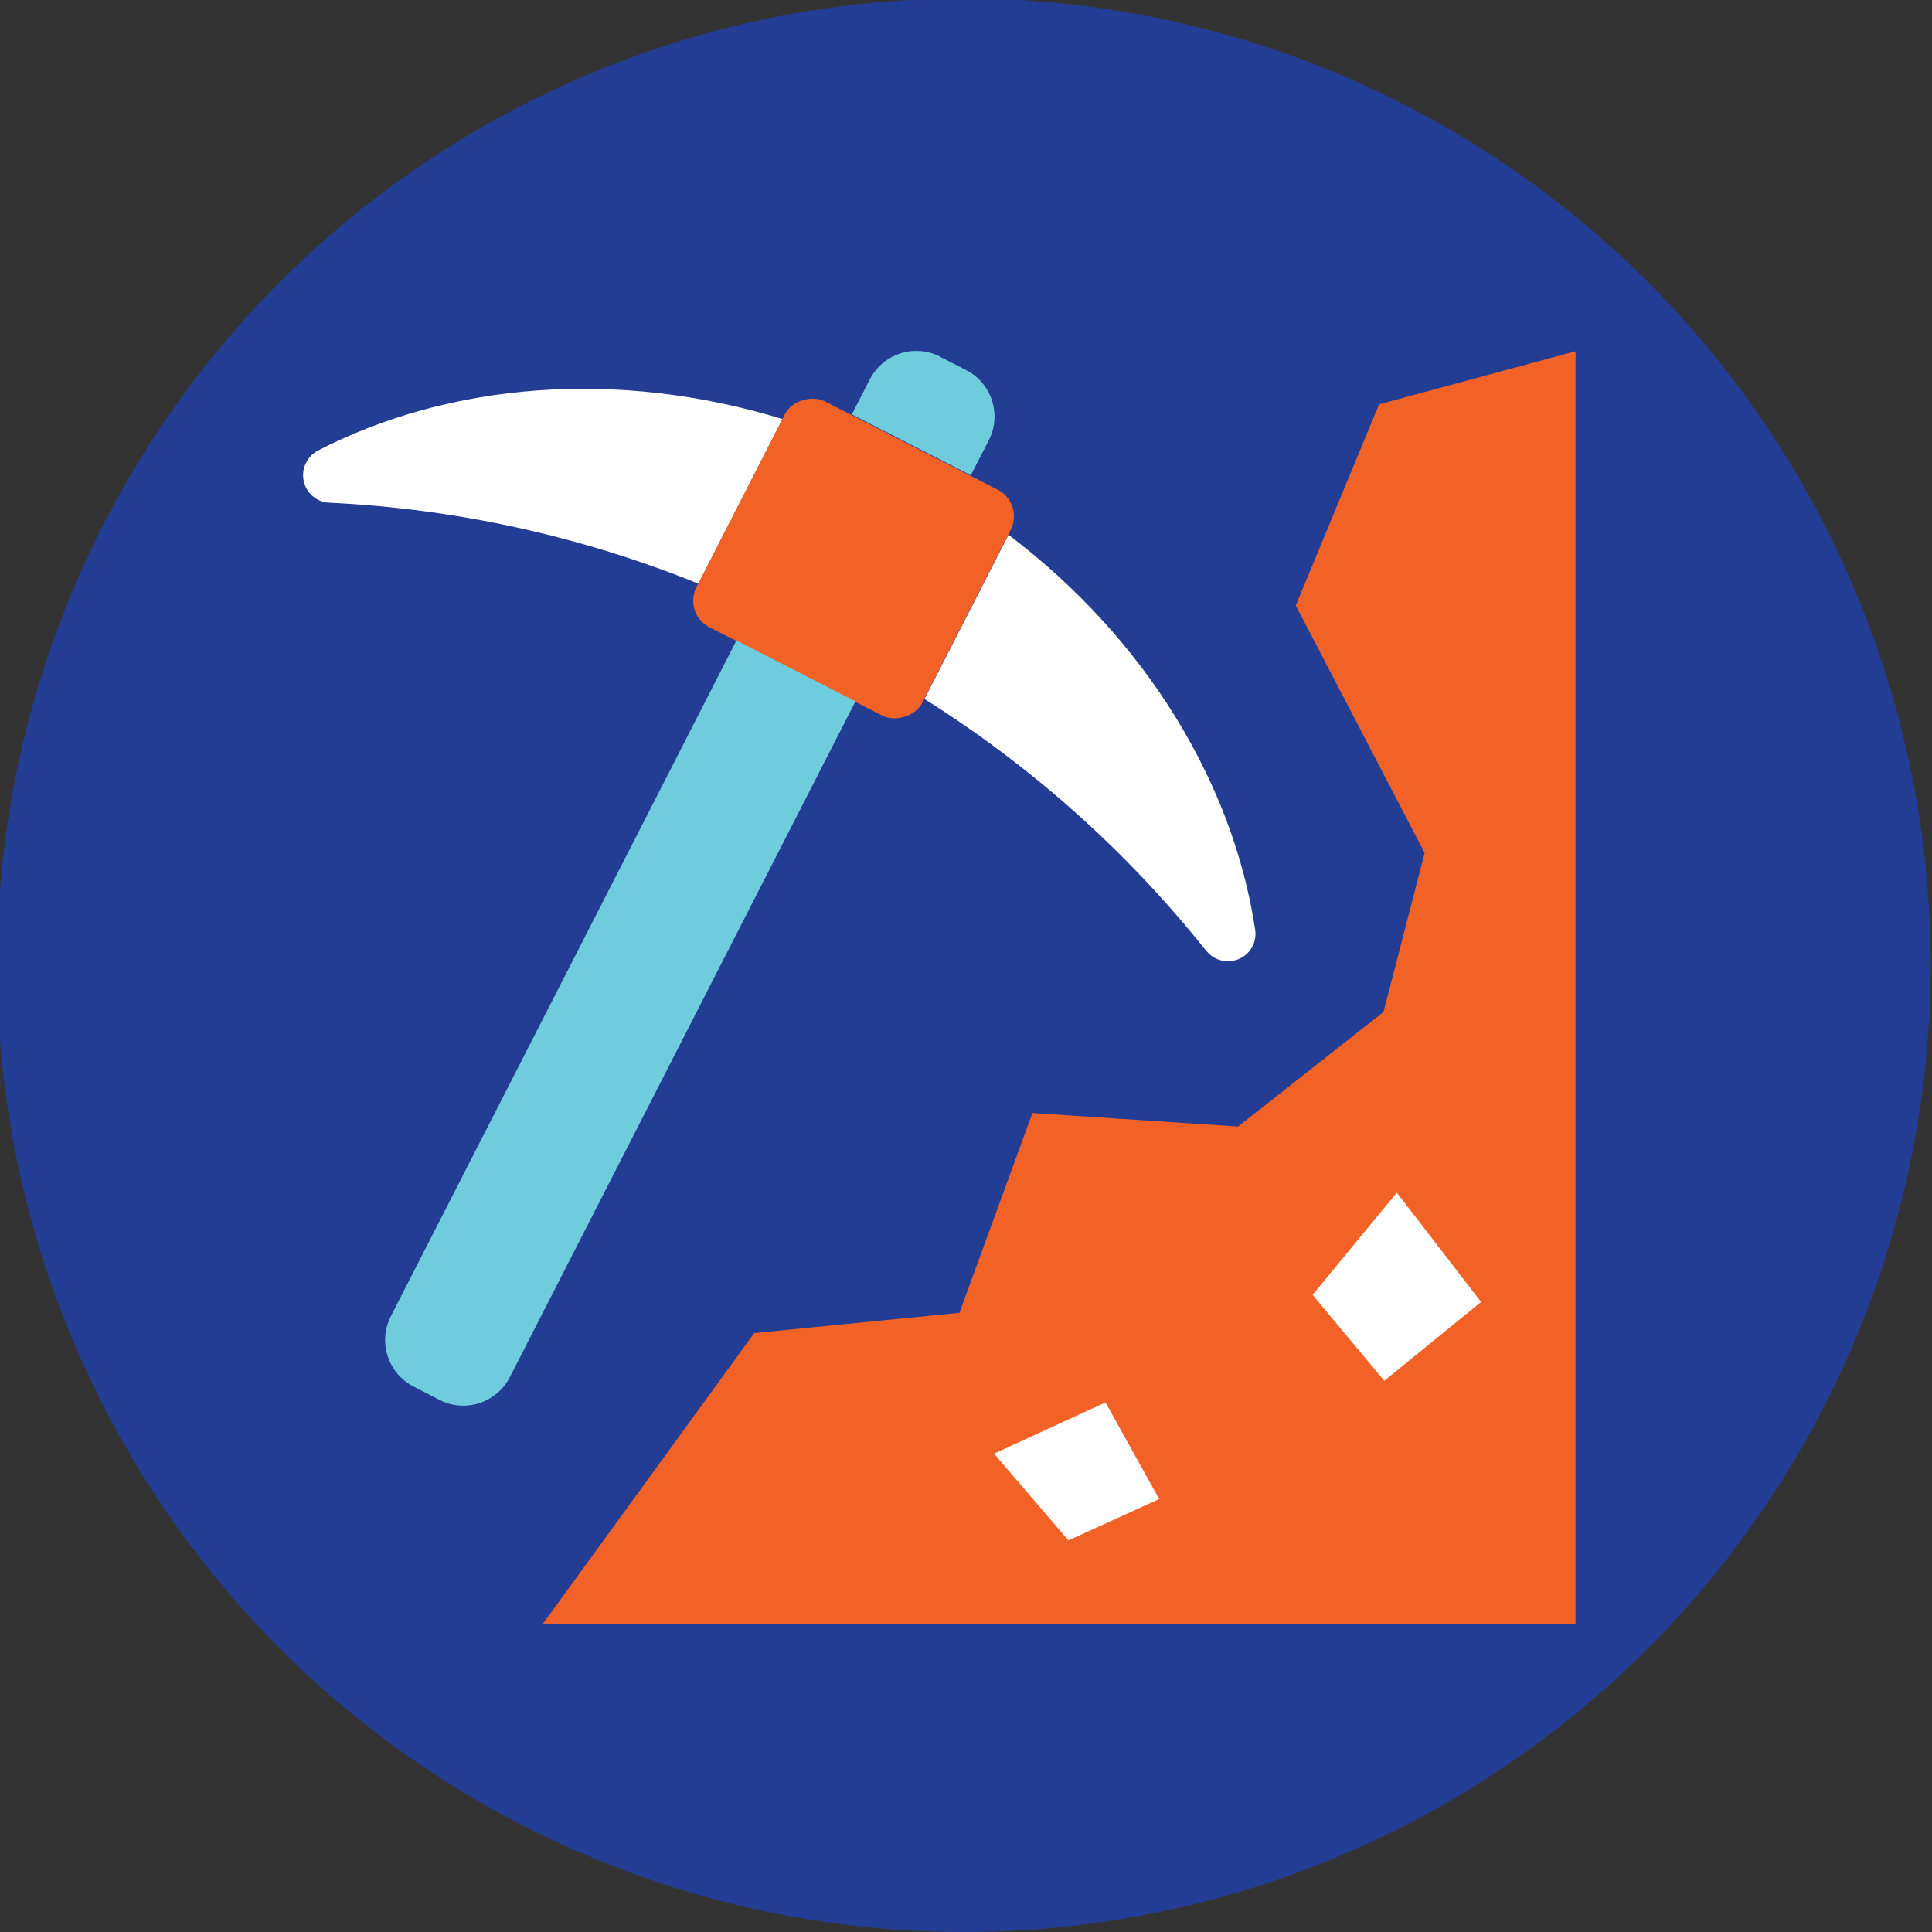
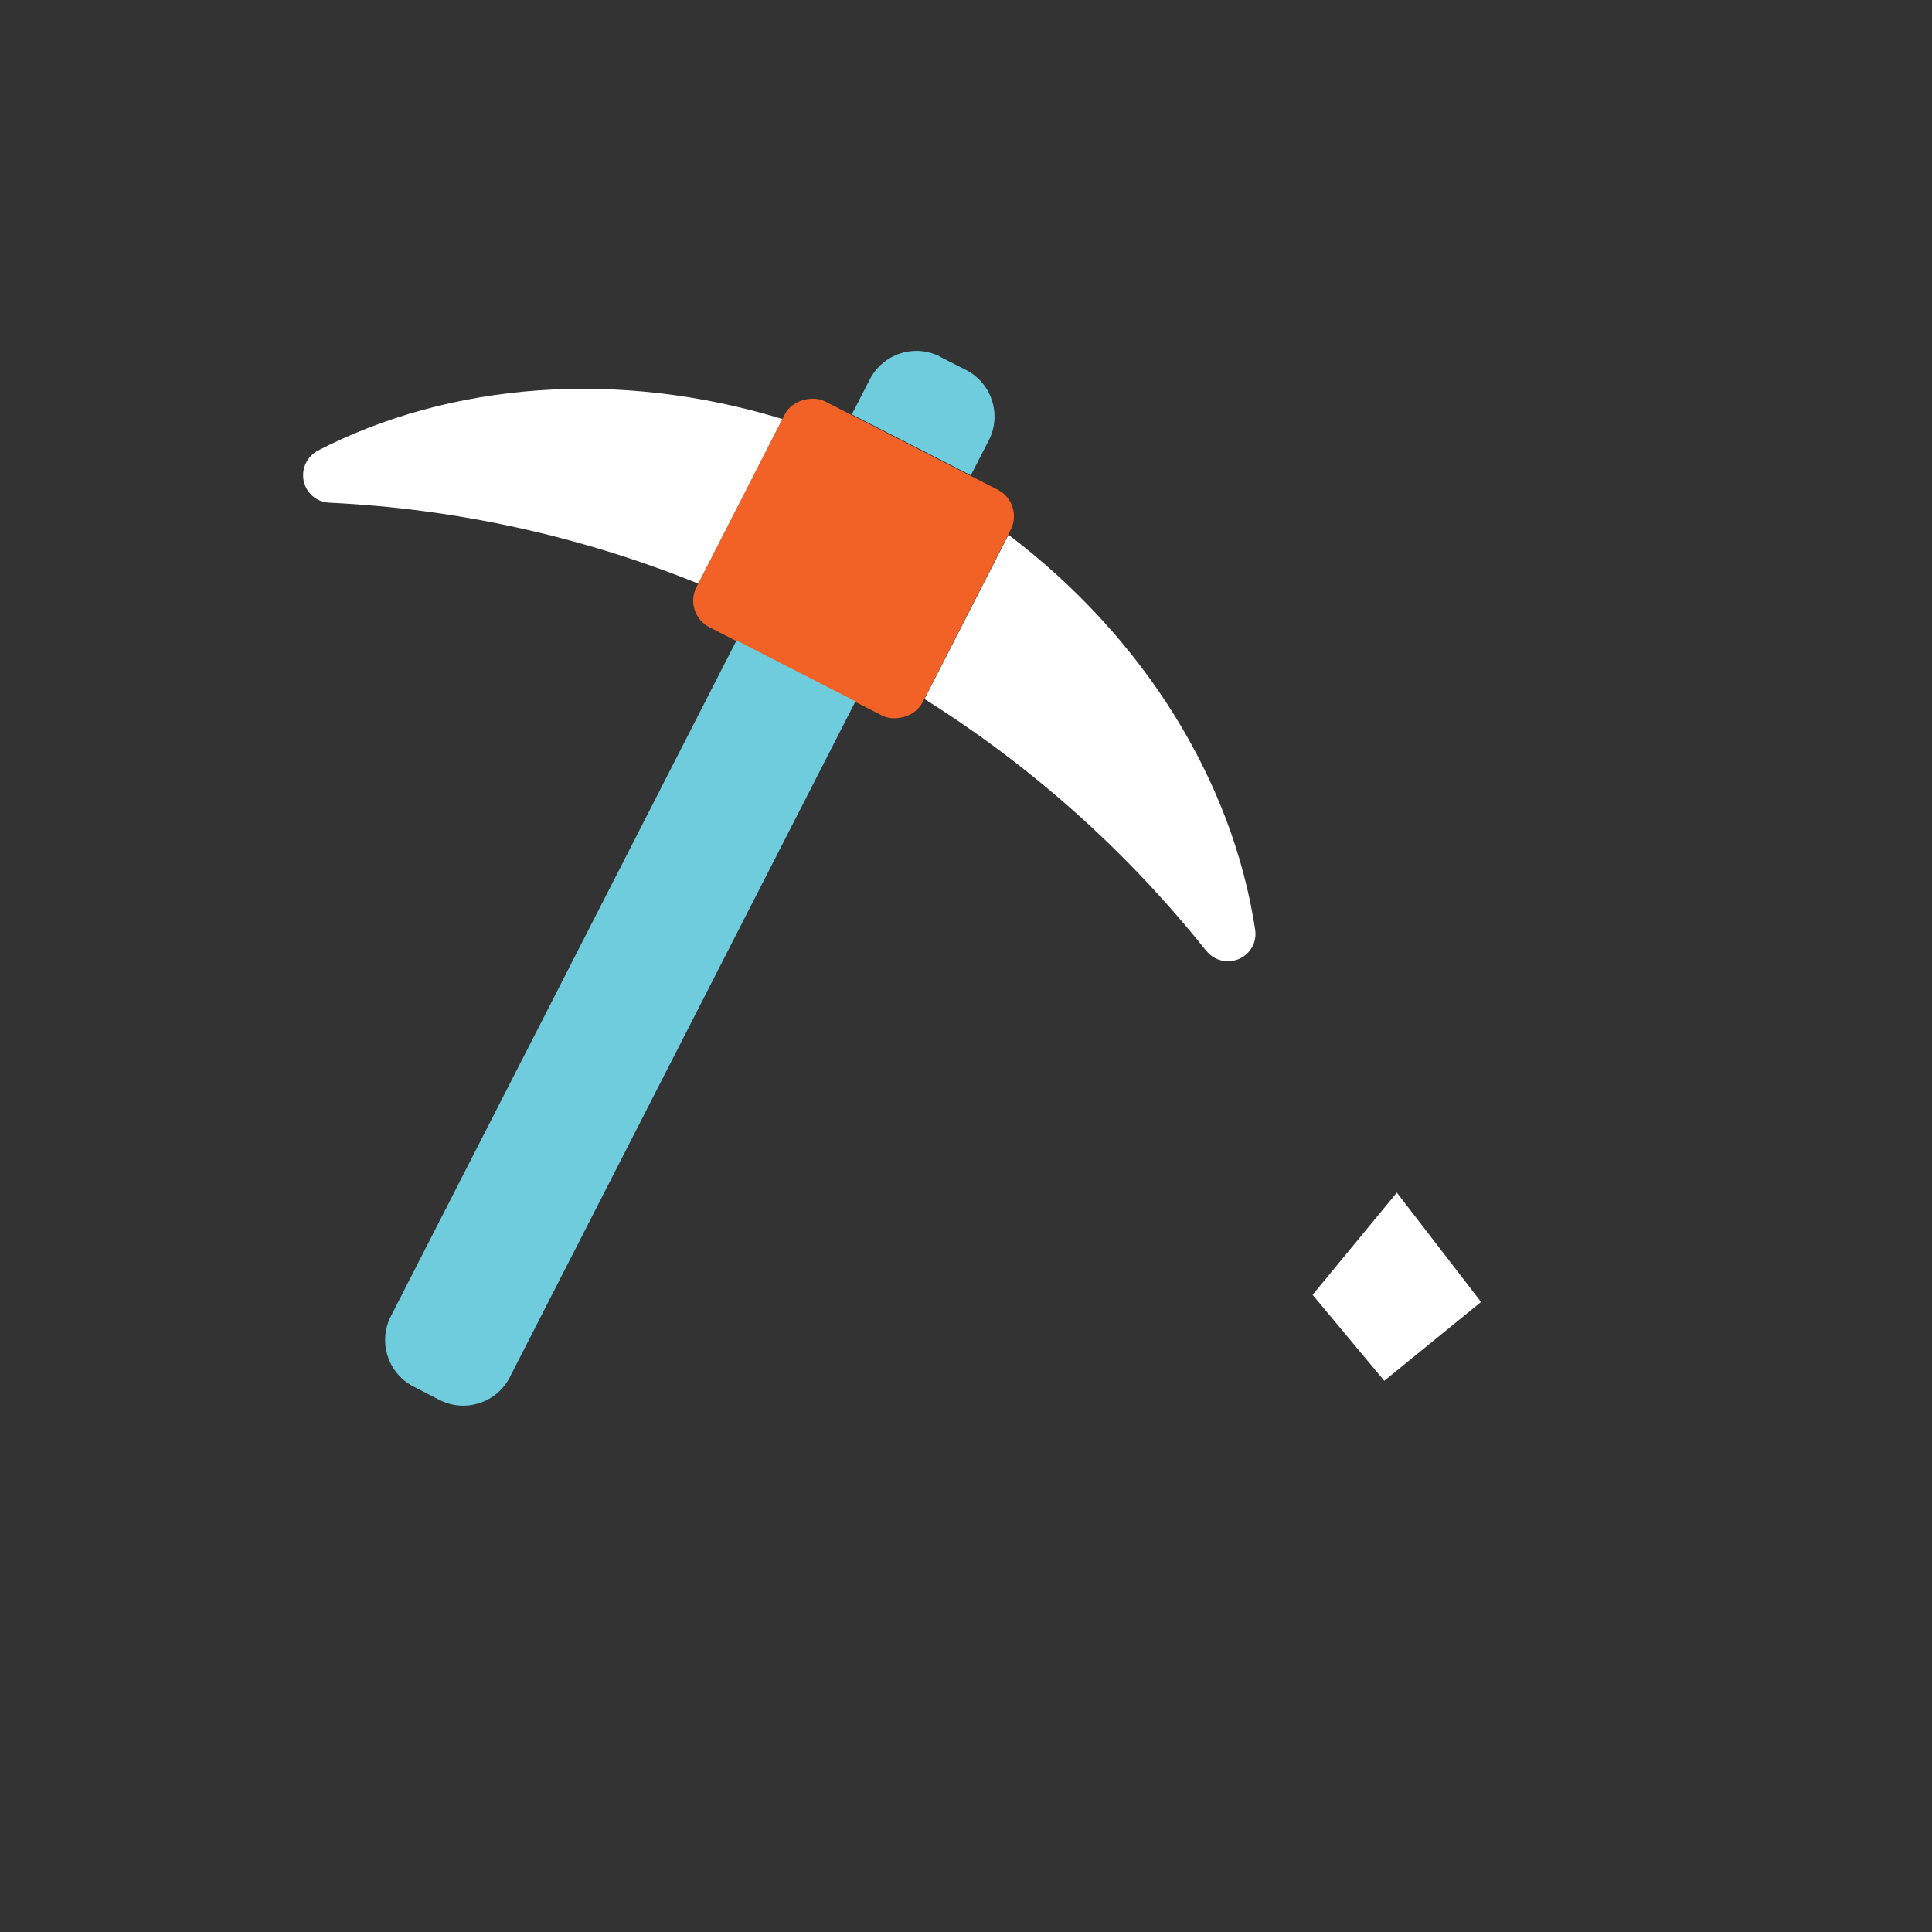
<svg xmlns="http://www.w3.org/2000/svg" viewBox="0 0 100 100">
  <rect x="0" y="0" width="100" height="100" fill="#333333" stroke="none" />
  <defs>
    <style>.cls-1{fill:#6fccdd;}.cls-1,.cls-2,.cls-3,.cls-4{stroke-width:0px;}.cls-2{fill:#243d94;}.cls-3{fill:#fff;}.cls-4{fill:#f26227;}</style>
  </defs>
  <g id="Layer_3">
-     <circle class="cls-2" cx="49.89" cy="49.96" r="50.04" />
-   </g>
+     </g>
  <g id="Layer_1_copy">
    <path class="cls-3" d="m40.5,21.7l-4.35,8.51c-6.09-2.46-12.54-3.88-19.1-4.19-.79-.03-1.4-.7-1.36-1.49.02-.5.31-.96.75-1.2,6.85-3.54,15.55-4.24,24.06-1.64Z" />
    <path class="cls-3" d="m62.43,49.21c-4.09-5.13-9.02-9.54-14.58-13.03l4.35-8.5c7.09,5.37,11.62,12.83,12.77,20.46.11.78-.44,1.5-1.22,1.6-.5.07-1-.13-1.31-.53h0Z" />
    <rect class="cls-4" x="37.62" y="22.34" width="13.13" height="13.13" rx="1.54" ry="1.54" transform="translate(-1.67 55.09) rotate(-62.92)" />
    <path class="cls-1" d="m38.12,33.15l6.16,3.15h0l-17.89,34.98c-.68,1.33-2.31,1.86-3.64,1.18l-1.34-.69c-1.33-.68-1.86-2.31-1.18-3.64l17.89-34.98h0Z" />
    <path class="cls-1" d="m48.66,18.47l1.34.68c1.33.68,1.86,2.31,1.18,3.64l-.93,1.81h0l-6.16-3.15h0l.93-1.81c.68-1.33,2.31-1.86,3.64-1.18,0,0,0,0,0,0Z" />
-     <path class="cls-4" d="m81.56,84.06H28.09l10.95-15.06,10.62-1.05,3.78-10.34,10.64.7,7.53-5.93,2.13-8.23-6.67-12.81,4.31-10.41,10.17-2.75v65.88Z" />
    <path class="cls-3" d="m72.3,61.73l-4.36,5.29,3.71,4.45,5.01-4.08-4.36-5.66Z" />
-     <path class="cls-3" d="m51.45,75.24l5.77-2.65,2.78,5-4.7,2.14-3.85-4.49Z" />
  </g>
</svg>